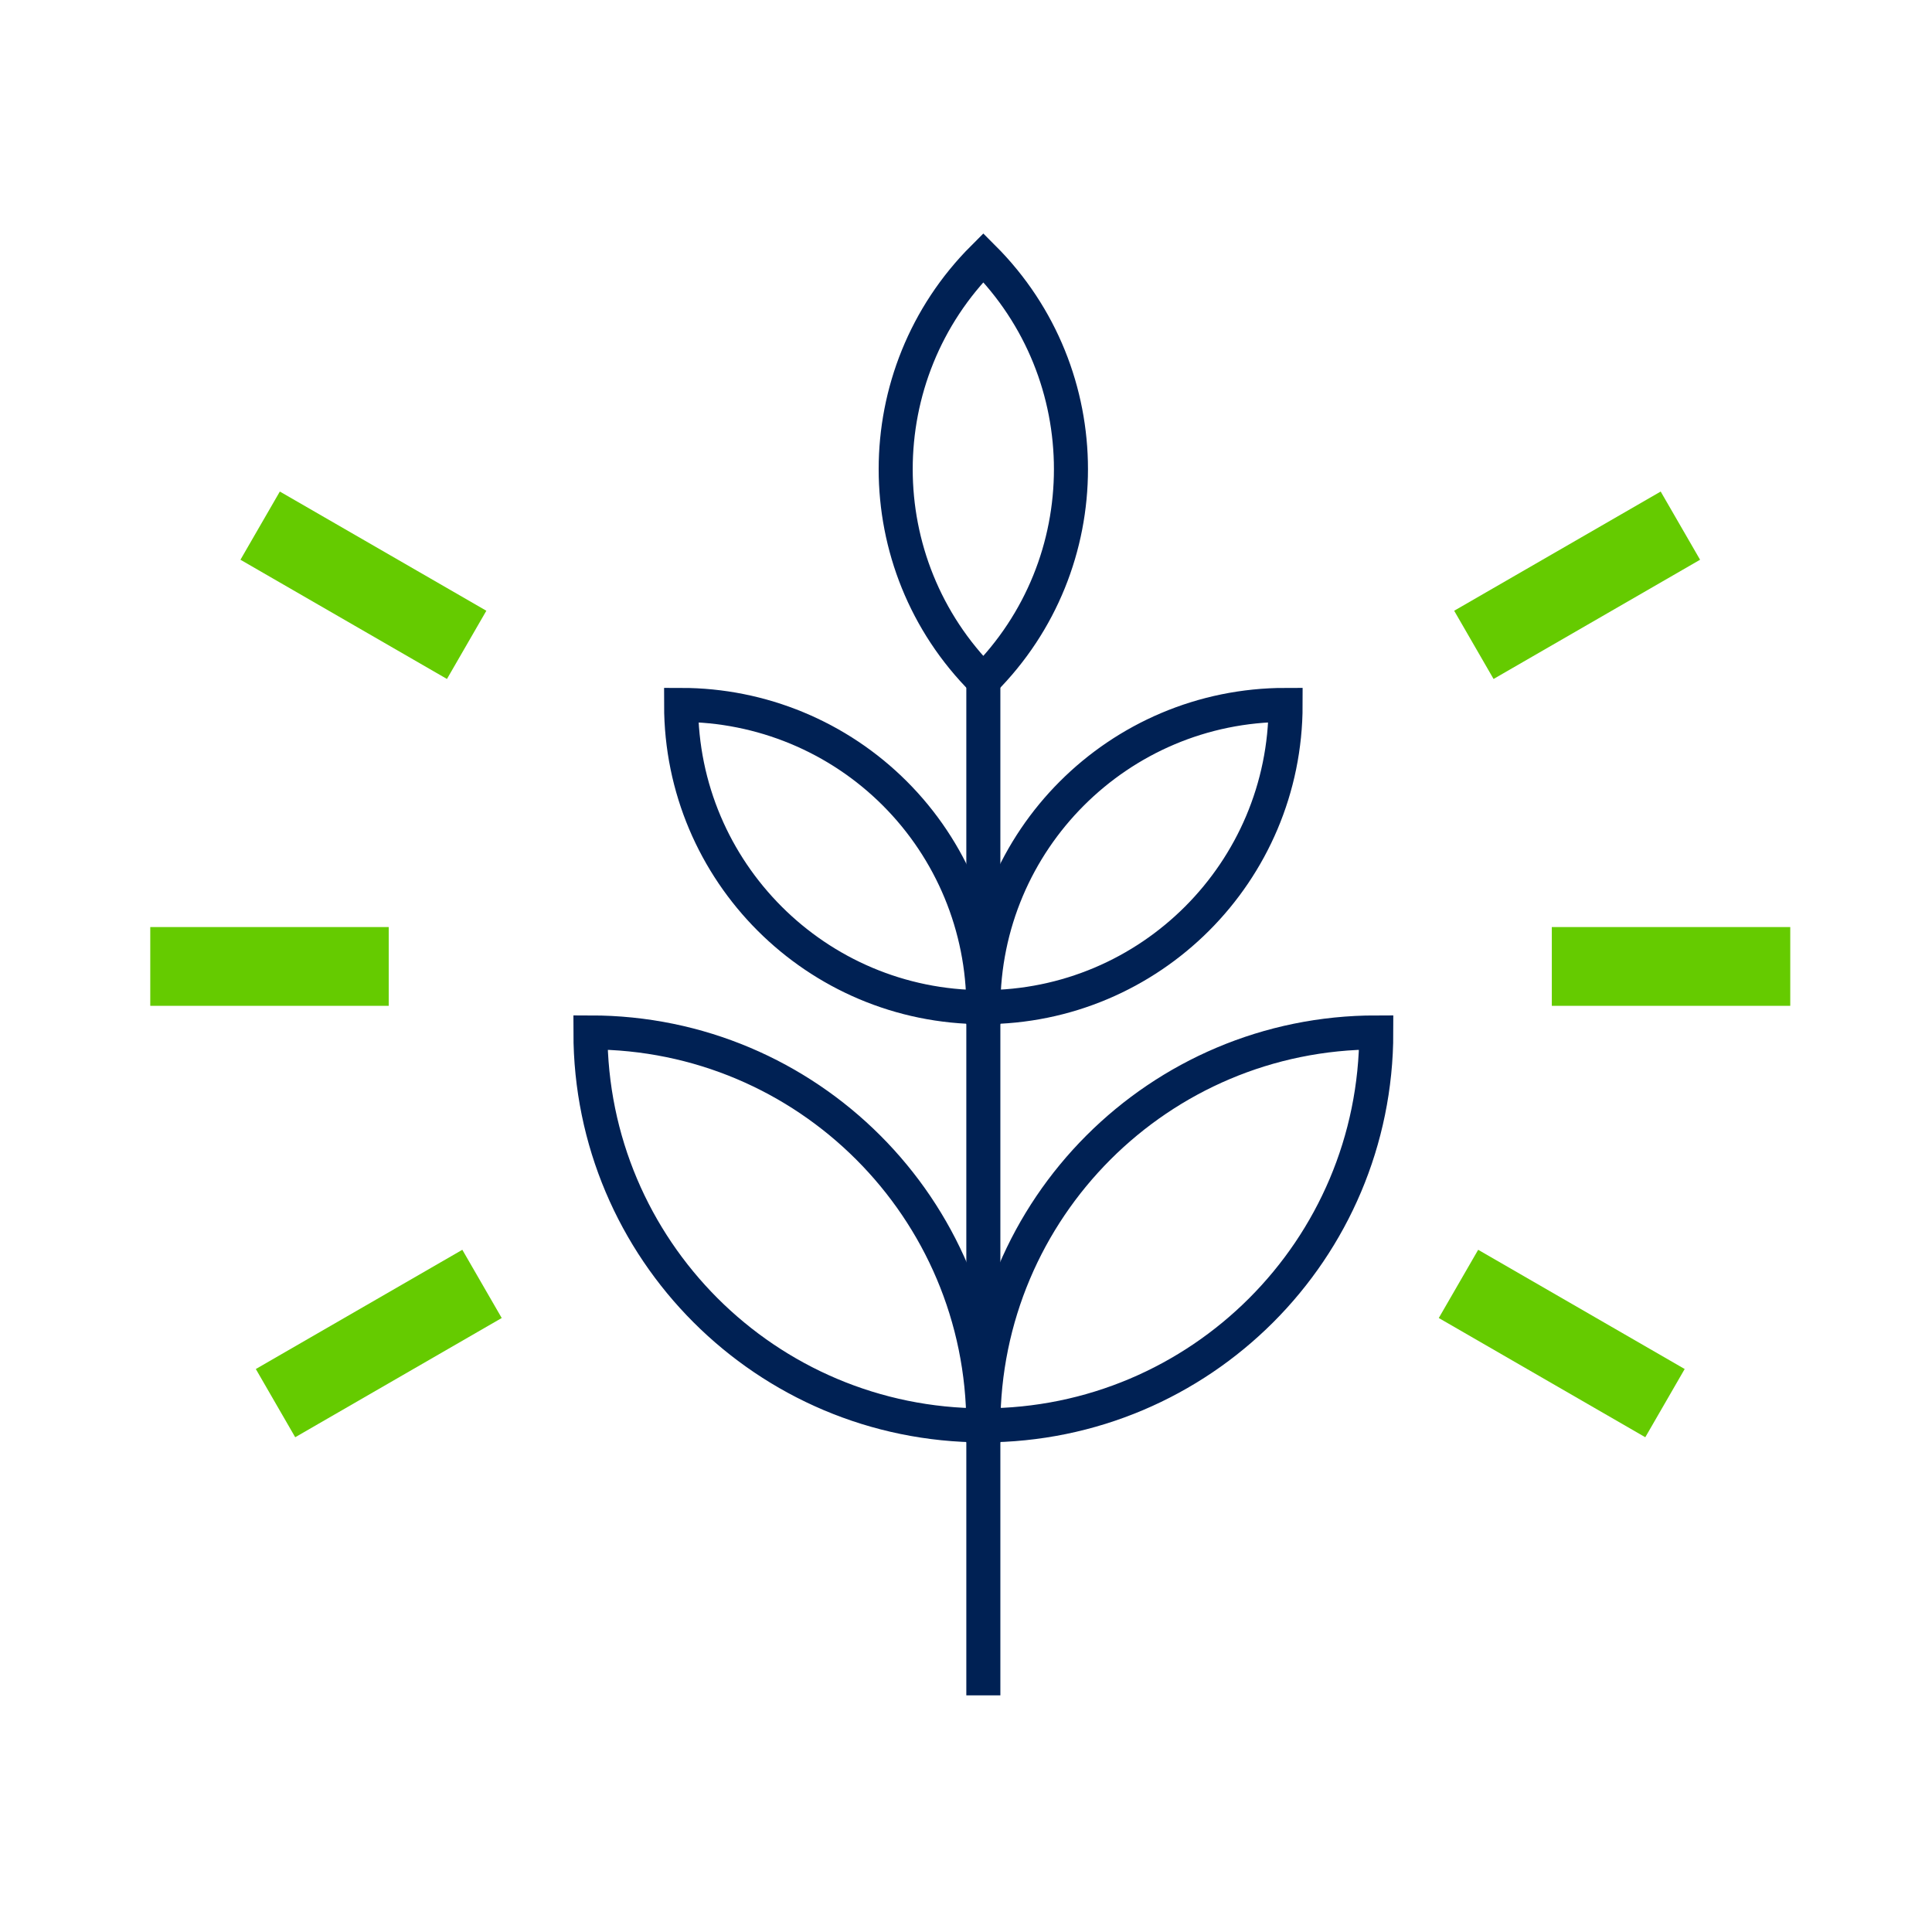
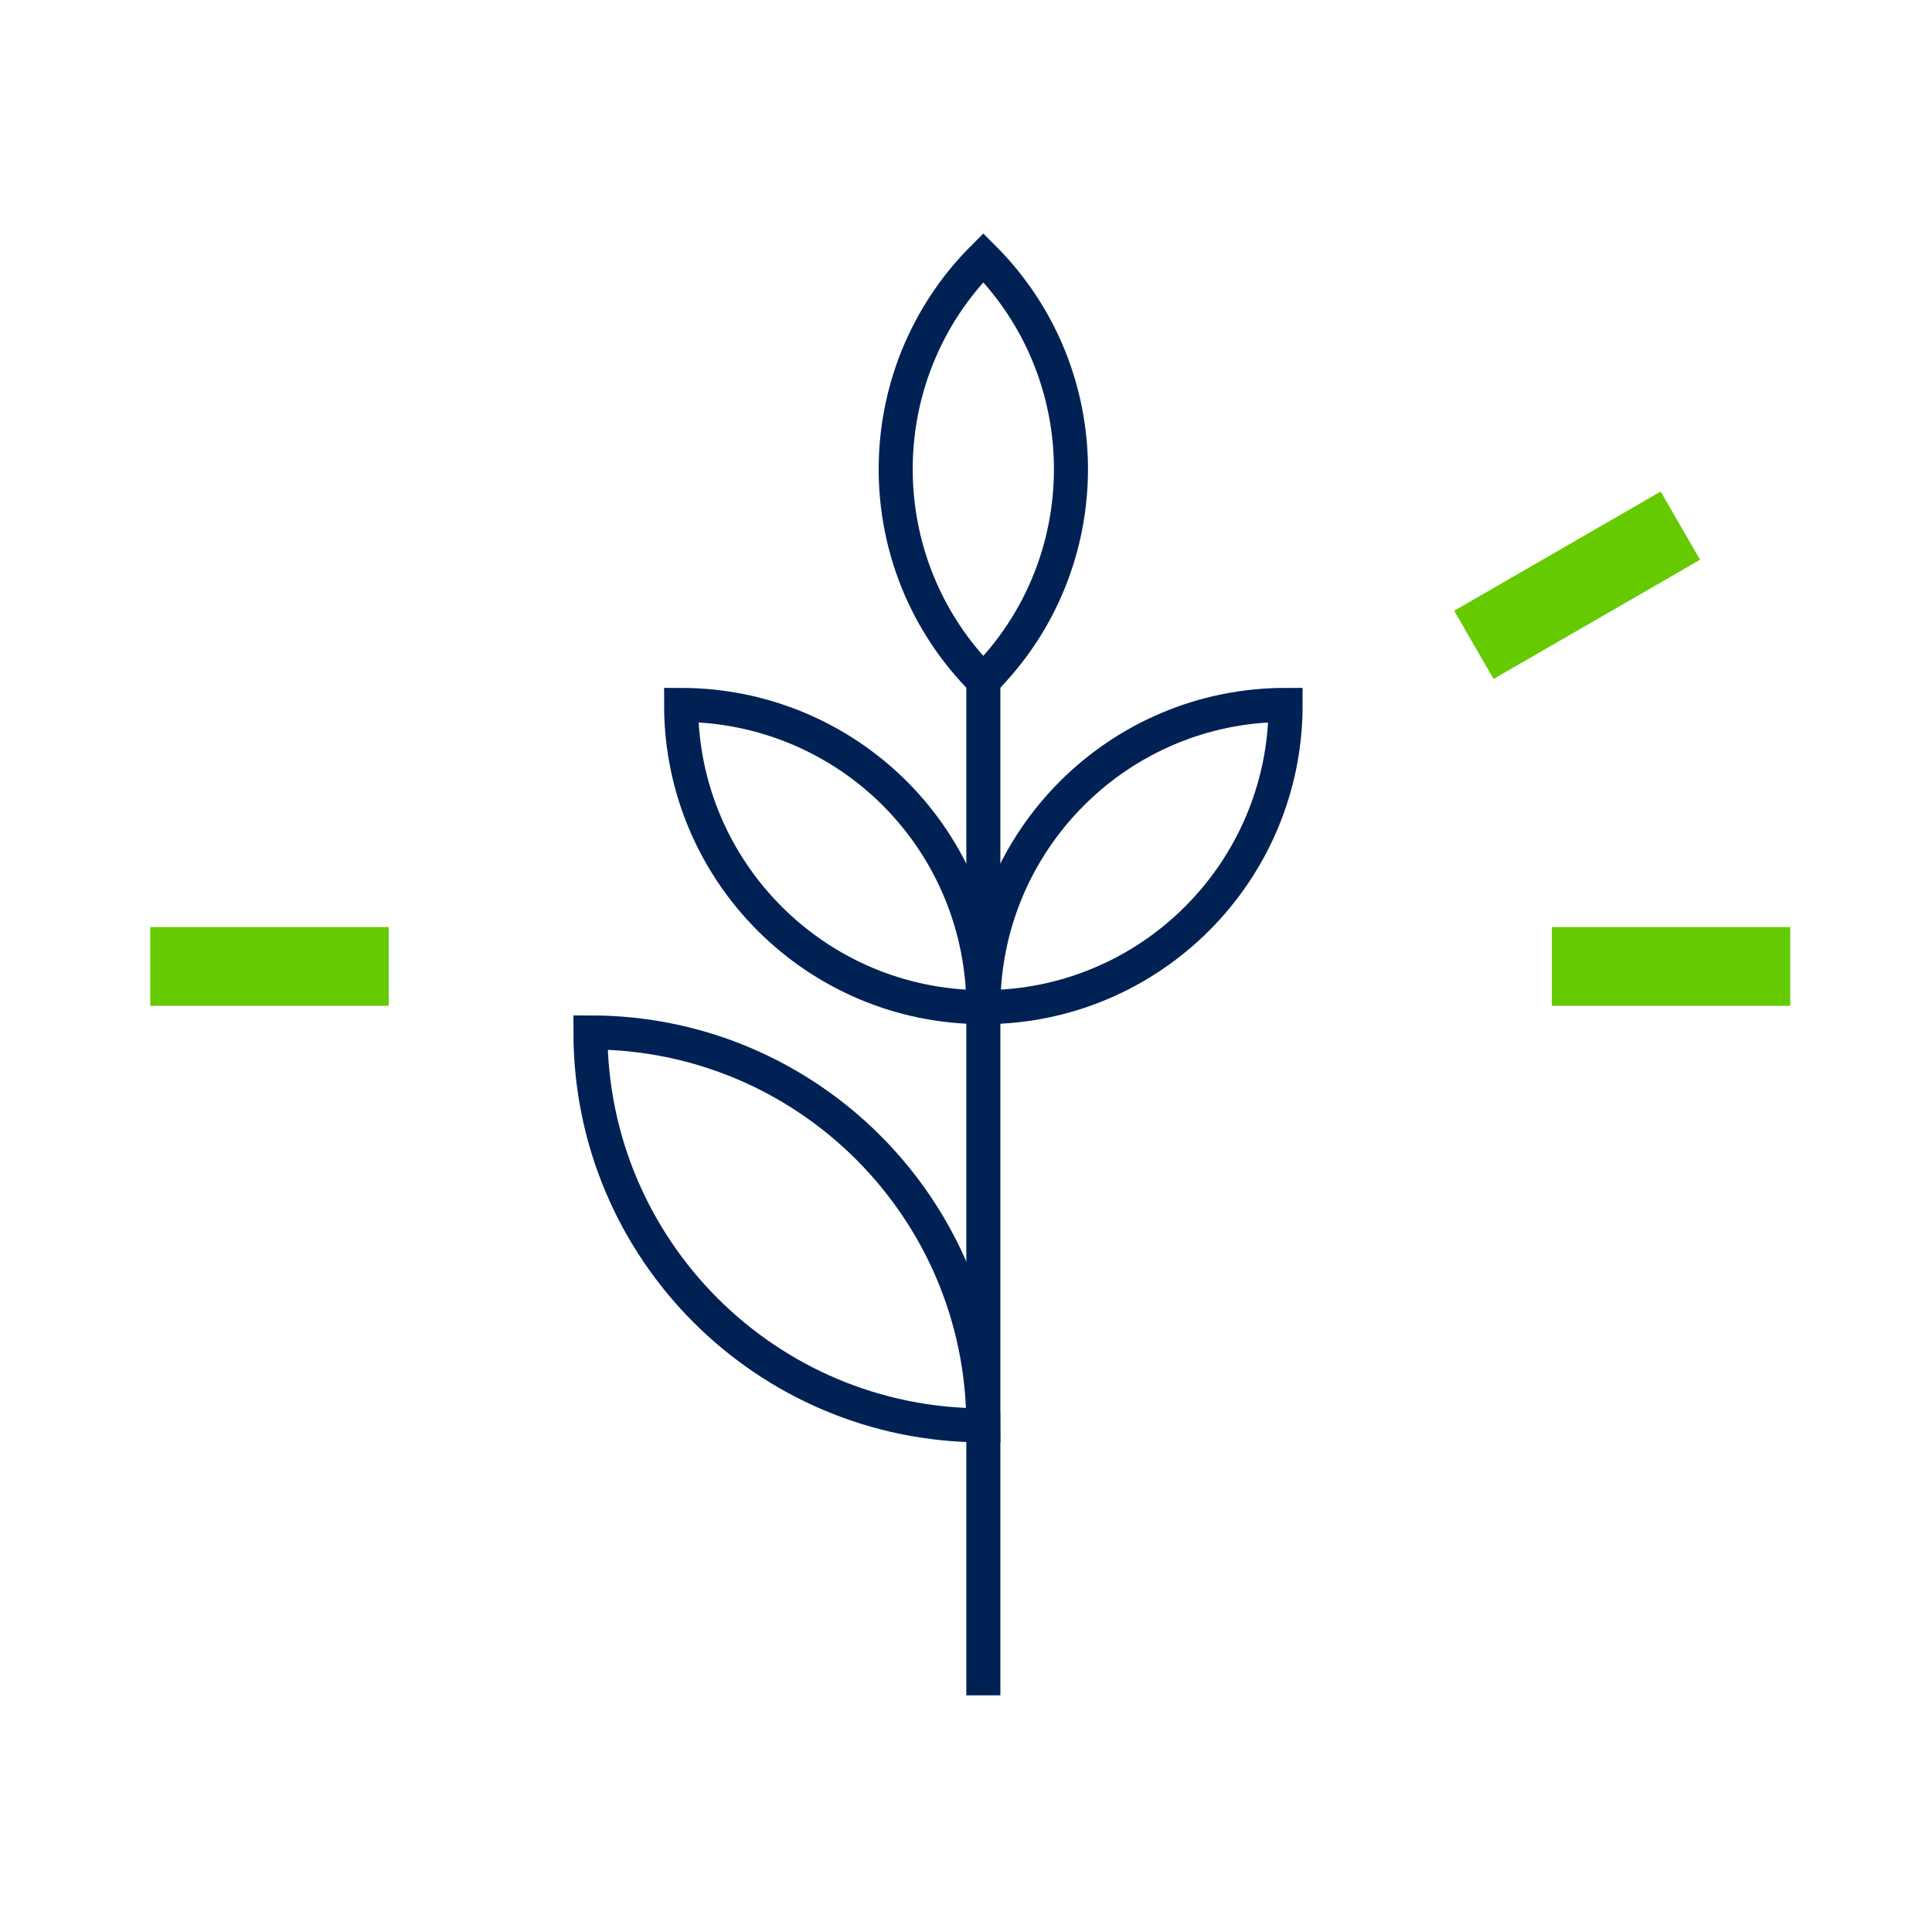
<svg xmlns="http://www.w3.org/2000/svg" width="90px" height="90px" viewBox="0 0 90 90" version="1.1">
  <title>pg_cat_icon_1</title>
  <g id="pg_cat_icon_1" stroke="none" stroke-width="1" fill="none" fill-rule="evenodd">
    <g id="Group-20" transform="translate(7, 12)">
-       <polygon id="Fill-1" fill="#65CB00" points="13.821 19.629 4.201 14.075 6.036 10.898 15.656 16.451" />
      <polygon id="Fill-2" fill="#65CB00" points="0 34.855 11.108 34.855 11.108 31.186 0 31.186" />
-       <polygon id="Fill-3" fill="#65CB00" points="6.752 54.952 4.917 51.774 14.537 46.22 16.372 49.398" />
      <polygon id="Fill-4" fill="#65CB00" points="62.576 19.629 60.741 16.451 70.361 10.898 72.196 14.075" />
      <polygon id="Fill-5" fill="#65CB00" points="65.289 34.855 76.397 34.855 76.397 31.186 65.289 31.186" />
-       <polygon id="Fill-6" fill="#65CB00" points="69.644 54.952 60.024 49.398 61.859 46.22 71.479 51.774" />
      <g id="Group-19" transform="translate(20.505, 0)" stroke="#002154" stroke-width="1.586">
        <path d="M32.383,20.838 C24.607,20.838 18.304,27.142 18.304,34.917 C26.079,34.917 32.383,28.614 32.383,20.838 Z" id="Stroke-7" />
        <path d="M-3.55271368e-15,36.095 C10.108,36.095 18.303,44.29 18.303,54.398 C8.195,54.398 -3.55271368e-15,46.203 -3.55271368e-15,36.095 Z" id="Stroke-9" />
-         <path d="M36.607,36.095 C26.498,36.095 18.304,44.29 18.304,54.398 C28.412,54.398 36.607,46.203 36.607,36.095 Z" id="Stroke-11" />
        <path d="M4.224,20.838 C7.958,20.838 11.539,22.321 14.18,24.962 C16.82,27.602 18.303,31.183 18.303,34.917 C10.528,34.917 4.224,28.614 4.224,20.838 Z" id="Stroke-13" />
        <path d="M18.302,0 C23.745,5.443 23.745,14.268 18.302,19.711 C12.859,14.268 12.859,5.443 18.302,0 Z" id="Stroke-15" />
        <line x1="18.303" y1="66.976" x2="18.303" y2="19.711" id="Stroke-17" />
      </g>
    </g>
  </g>
</svg>